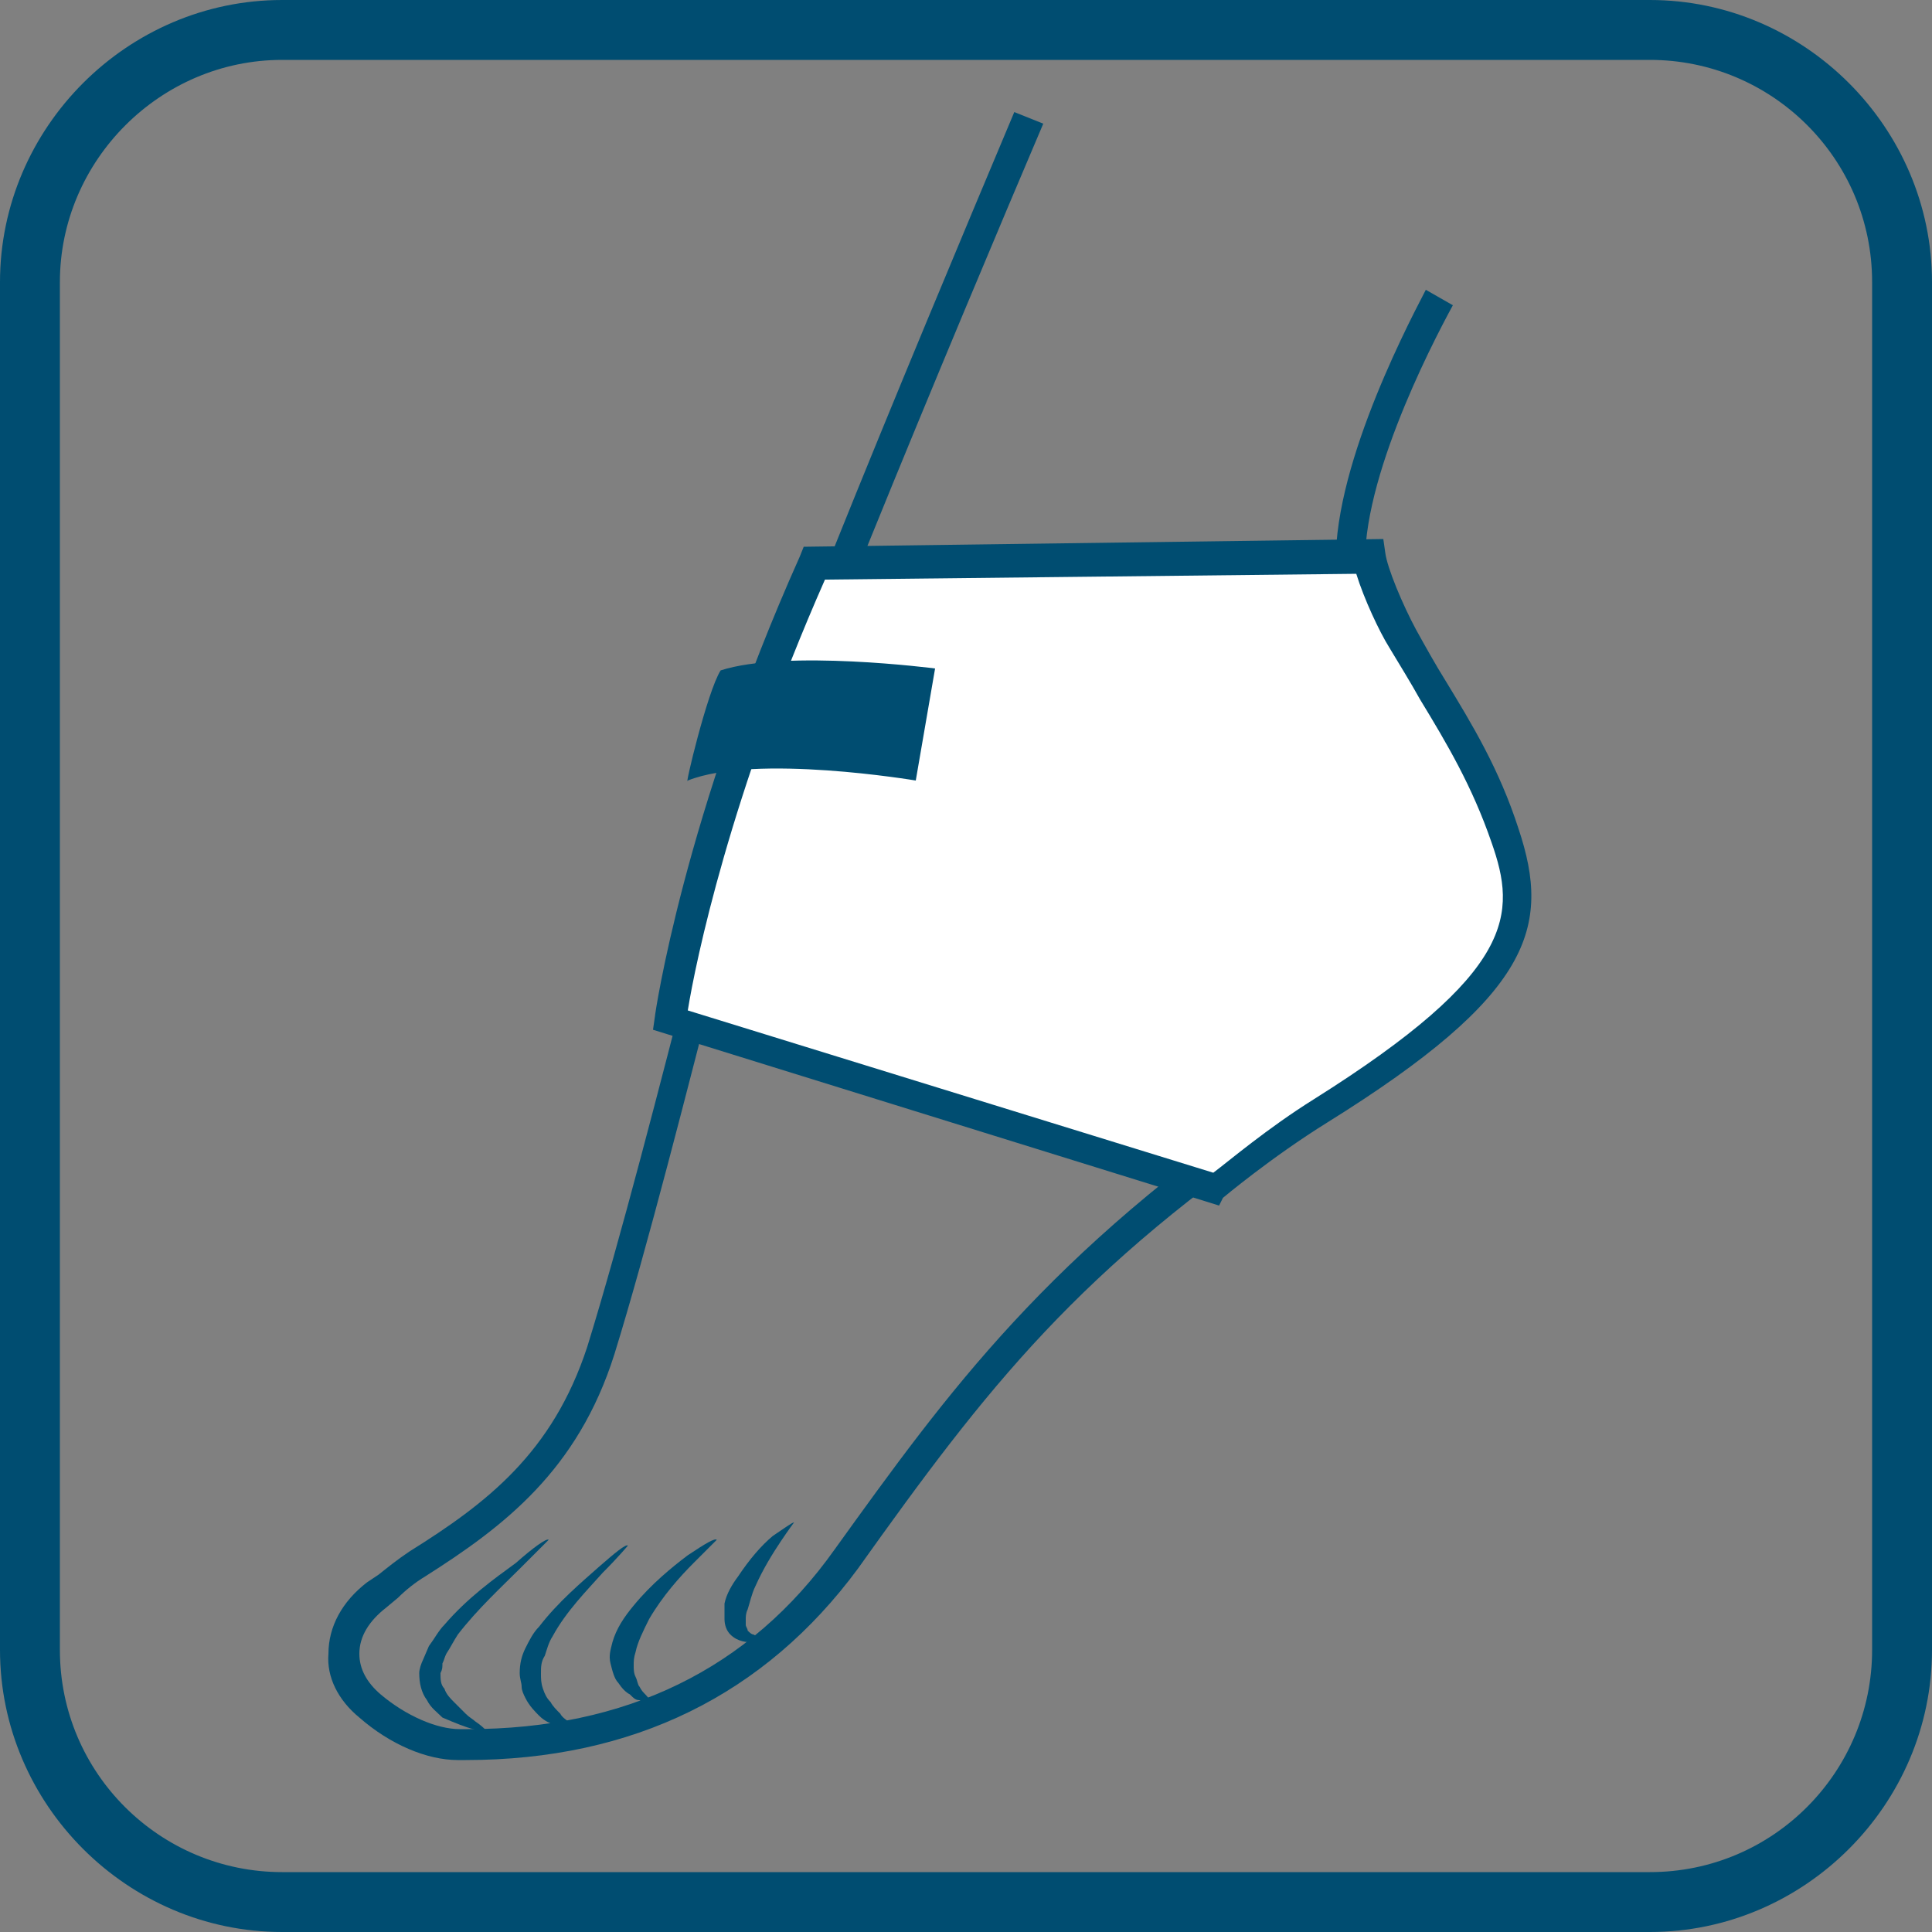
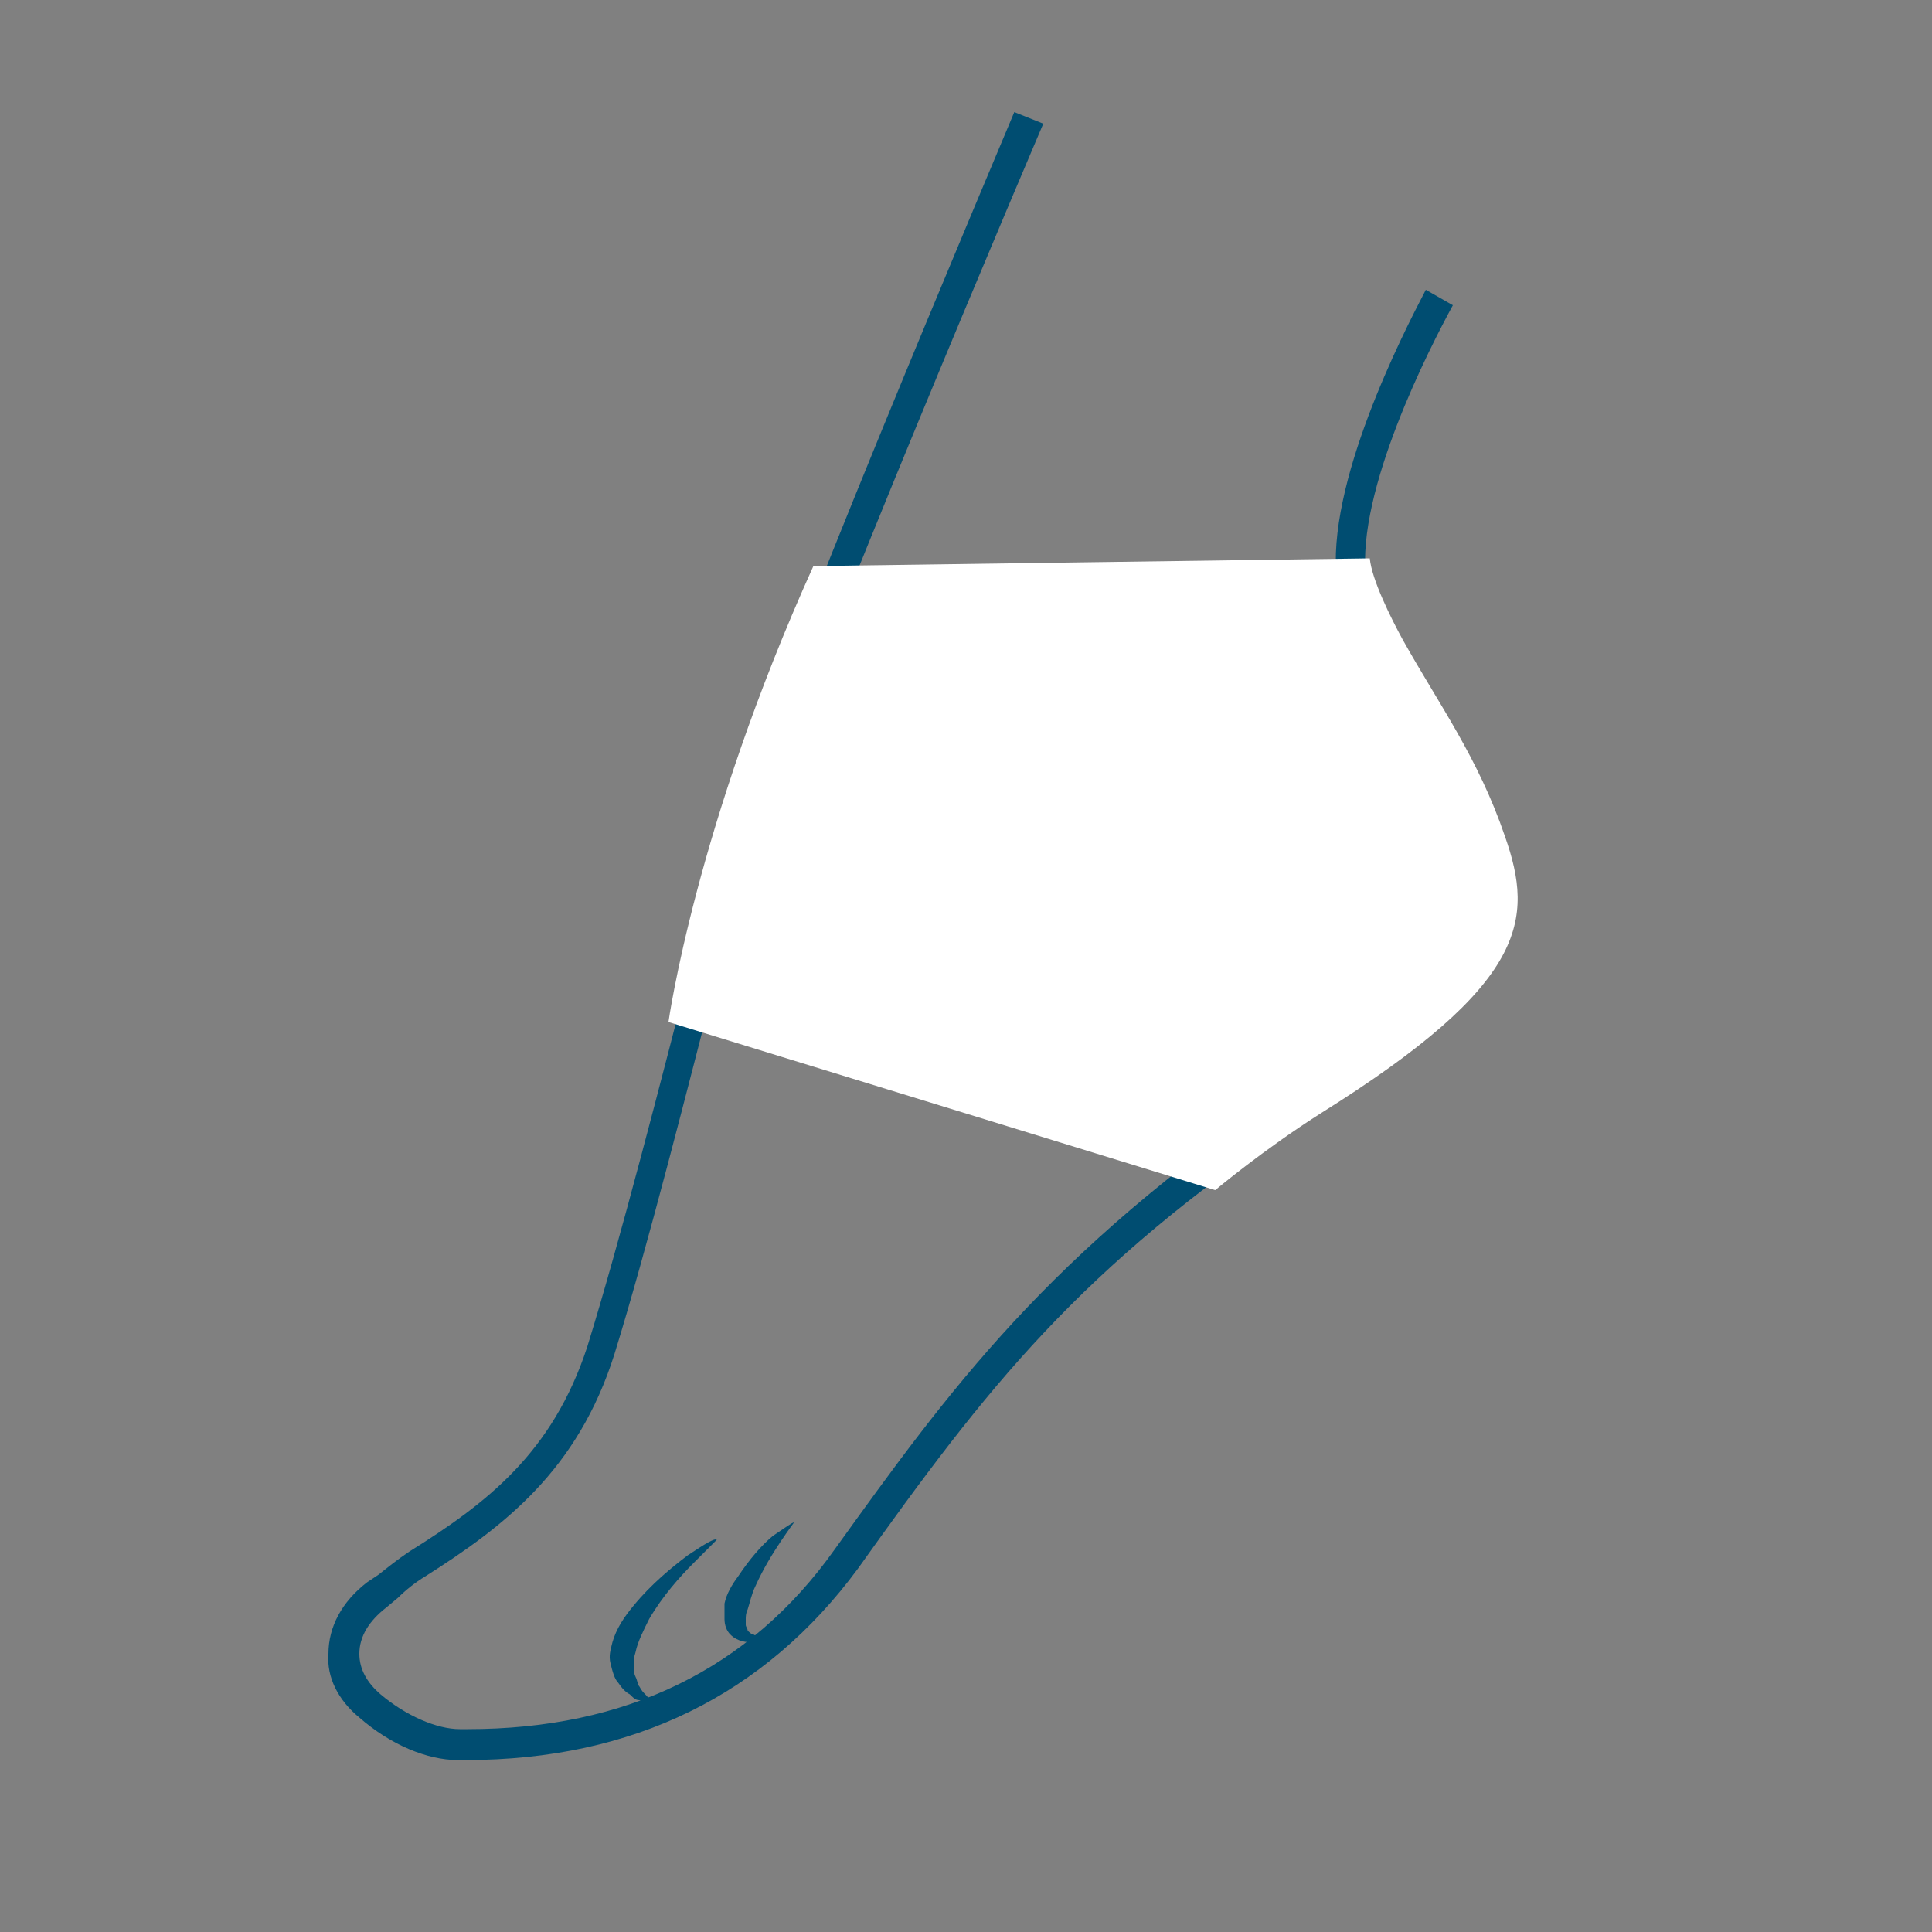
<svg xmlns="http://www.w3.org/2000/svg" width="100" height="100" version="1.1" id="PRJ" x="0px" y="0px" viewBox="0 0 100 100" style="enable-background:new 0 0 100 100;" xml:space="preserve">
  <rect x="0" y="0" width="100" height="100" fill="#808080" stroke="none" />
  <style type="text/css">
	.st0{fill:#004D71;}
	.st1{fill-rule:evenodd;clip-rule:evenodd;fill:none;stroke:#004D71;stroke-width:0.567;stroke-miterlimit:10;}
	.st2{fill-rule:evenodd;clip-rule:evenodd;fill:#FFFFFF;}
	.st3{fill-rule:evenodd;clip-rule:evenodd;fill:#004D71;}
	.st4{fill-rule:evenodd;clip-rule:evenodd;fill:none;}
	.st5{fill:#FFFFFF;}
	.st6{fill:#004765;}
	.st7{fill:none;}
	.st8{opacity:0.7;}
	.st9{opacity:0.4;}
	.st10{opacity:0.4;fill:#004D71;}
	.st11{fill:#004563;}
	.st12{fill-rule:evenodd;clip-rule:evenodd;fill:#004563;}
</style>
  <g>
    <g>
      <g>
        <path class="st0" d="M24.1,91.1l-0.4,0c-1.6,0-3.5-0.8-5.1-2.2c-1.1-0.9-1.7-2.1-1.6-3.3c0-1.4,0.7-2.7,2-3.7l0.6-0.4     c0.5-0.4,1-0.8,1.6-1.2c4-2.5,7.4-5.1,9.2-10.6c1.7-5.5,3.8-13.7,5.5-20.3l0.9-3.6C38,40.4,47.2,18.4,52.5,5.8L54,6.4     c-4.3,10.1-14.4,34.2-15.8,39.7l-0.9,3.6c-1.7,6.6-3.8,14.9-5.5,20.4c-1.9,6-5.7,8.9-9.8,11.5c-0.5,0.3-1,0.7-1.4,1.1l-0.6,0.5     c-0.9,0.7-1.4,1.5-1.4,2.4c0,0.8,0.4,1.5,1.1,2.1c1.3,1.1,2.9,1.8,4.1,1.8l0.4,0c8.2,0,14.6-3.1,19-9.3     c5.9-8.2,11-15.3,23.4-23.7c10.4-7,10.4-8.9,9.5-12.1c-0.7-2.6-2.2-4.9-3.6-7.2c-1.5-2.5-3-4.8-3.3-7.1c-0.6-5,3.4-12.8,4.6-15.1     l1.4,0.8c-1.2,2.2-5,9.6-4.5,14.1c0.3,2,1.6,4.2,3.1,6.5c1.5,2.4,3,4.8,3.8,7.6c1.3,4.5,0,7-10.2,13.9     c-11.6,7.8-16.3,13.9-23,23.3C39.6,87.7,32.8,91.1,24.1,91.1z" />
      </g>
    </g>
  </g>
  <g>
    <g>
      <g>
-         <path class="st0" d="M28.4,79.7c0,0-0.6,0.6-1.5,1.5c-0.9,0.9-2.2,2.1-3.2,3.4c-0.2,0.3-0.4,0.7-0.6,1c-0.1,0.2-0.1,0.3-0.2,0.5     c0,0.2,0,0.3-0.1,0.5c0,0.3,0,0.6,0.2,0.8c0.1,0.3,0.3,0.5,0.5,0.7c0.2,0.2,0.4,0.4,0.6,0.6c0.2,0.2,0.4,0.3,0.5,0.4     c0.3,0.2,0.5,0.4,0.5,0.4l0,0.1c0,0-0.2,0-0.6-0.1c-0.4-0.1-0.9-0.3-1.6-0.6c-0.3-0.3-0.6-0.5-0.8-0.9c-0.3-0.4-0.4-0.9-0.4-1.4     c0-0.2,0.1-0.5,0.2-0.7l0.3-0.7c0.3-0.4,0.5-0.8,0.8-1.1c1.2-1.4,2.6-2.4,3.7-3.2C27.6,80.1,28.3,79.6,28.4,79.7L28.4,79.7z" />
-       </g>
+         </g>
    </g>
  </g>
  <g>
    <g>
      <g>
-         <path class="st0" d="M32.5,80c0,0-0.5,0.6-1.3,1.4c-0.8,0.9-1.9,2-2.6,3.3c-0.2,0.3-0.3,0.7-0.4,1C28,86,28,86.3,28,86.6     c0,0.3,0,0.5,0.1,0.8c0.1,0.3,0.2,0.5,0.4,0.7c0.1,0.2,0.3,0.4,0.5,0.6c0.1,0.2,0.3,0.3,0.4,0.4c0.2,0.2,0.4,0.4,0.4,0.4l0,0.1     c0,0-0.2,0-0.5-0.1c-0.2-0.1-0.4-0.1-0.6-0.2c-0.2-0.1-0.5-0.2-0.8-0.5c-0.2-0.2-0.5-0.5-0.7-0.9c-0.1-0.2-0.2-0.4-0.2-0.6     c0-0.2-0.1-0.4-0.1-0.7c0-0.5,0.1-0.9,0.3-1.3c0.2-0.4,0.4-0.8,0.7-1.1c1-1.3,2.2-2.3,3.1-3.1C31.8,80.4,32.4,79.9,32.5,80     L32.5,80z" />
-       </g>
+         </g>
    </g>
  </g>
  <g>
    <g>
      <g>
        <path class="st0" d="M37.1,79.7c0,0-0.5,0.5-1.2,1.2c-0.7,0.7-1.6,1.7-2.3,2.9c-0.3,0.6-0.6,1.2-0.7,1.7     c-0.1,0.3-0.1,0.5-0.1,0.7c0,0.2,0,0.4,0.1,0.6c0.1,0.2,0.1,0.4,0.2,0.5c0.1,0.2,0.2,0.3,0.3,0.4c0.2,0.2,0.3,0.4,0.3,0.4     l-0.1,0.1c0,0-0.2,0-0.5-0.2c-0.2,0-0.3-0.1-0.5-0.3c-0.2-0.1-0.4-0.3-0.6-0.6c-0.2-0.2-0.3-0.6-0.4-1c-0.1-0.4,0-0.7,0.1-1.1     c0.2-0.7,0.6-1.3,1.1-1.9c0.9-1.1,2-2,2.8-2.6C36.5,79.9,37,79.6,37.1,79.7L37.1,79.7z" />
      </g>
    </g>
  </g>
  <g>
    <g>
      <g>
        <path class="st0" d="M41.1,78.8c0,0-0.3,0.4-0.7,1c-0.4,0.6-0.9,1.4-1.3,2.3c-0.2,0.4-0.3,0.9-0.4,1.2c-0.1,0.2-0.1,0.4-0.1,0.5     c0,0.1,0,0.2,0,0.3c0,0.1,0.1,0.2,0.1,0.3c0.1,0.1,0.2,0.2,0.3,0.2c0.2,0.1,0.3,0.2,0.3,0.2l0,0.1c0,0-0.1,0.1-0.4,0.1     c-0.2,0-0.7,0-1.1-0.4c-0.2-0.2-0.3-0.5-0.3-0.8c0-0.3,0-0.6,0-0.8c0.1-0.5,0.4-1,0.7-1.4c0.6-0.9,1.2-1.6,1.8-2.1     C40.6,79.1,41,78.8,41.1,78.8L41.1,78.8z" />
      </g>
    </g>
  </g>
  <g>
    <g>
      <g>
        <path class="st2" d="M70.9,28.9c0.1,1.1,1.1,3.1,1.7,4.2c1.9,3.4,3.9,6.1,5.3,10.2c1.5,4.3,1.2,7.6-9.5,14.3c-3,1.9-5.5,4-5.5,4     l-28.3-8.7c0,0,1.4-10.1,7.5-23.6L70.9,28.9z" />
-         <path class="st0" d="M63.1,62.4l-29.3-9.1l0.1-0.7c0-0.1,1.5-10.4,7.5-23.8l0.2-0.5l30-0.4l0.1,0.7c0.1,0.8,0.9,2.7,1.6,4     c0.5,0.9,1,1.8,1.5,2.6c1.4,2.3,2.8,4.6,3.8,7.7c1.7,5.1,0.7,8.6-9.9,15.2c-2.9,1.8-5.4,3.9-5.4,3.9L63.1,62.4z M35.6,52.3     l27.2,8.4c0.8-0.6,2.8-2.3,5.2-3.8c10.5-6.6,10.5-9.6,9.2-13.3c-1-2.9-2.3-5.1-3.7-7.4c-0.5-0.9-1-1.7-1.6-2.7     c-0.5-0.8-1.3-2.5-1.7-3.8L42.7,30C37.8,41.1,36,49.8,35.6,52.3z" />
      </g>
    </g>
  </g>
  <g>
-     <path class="st3" d="M47.4,40.4c0,0-8.3-1.4-11.8,0c-0.2,0.5,1-4.6,1.7-5.7c3.4-1.1,11.1-0.1,11.1-0.1L47.4,40.4z" />
-   </g>
+     </g>
  <g>
    <g>
      <g>
-         <path class="st0" d="M85.4,100H14.6C6.6,100,0,93.4,0,85.4V14.6C0,6.6,6.6,0,14.6,0h70.8C93.4,0,100,6.6,100,14.6v70.8     C100,93.4,93.4,100,85.4,100z M14.6,3.1C8.3,3.1,3.1,8.3,3.1,14.6v70.8c0,6.4,5.2,11.5,11.5,11.5h70.8c6.4,0,11.5-5.2,11.5-11.5     V14.6c0-6.4-5.2-11.5-11.5-11.5H14.6z" />
-       </g>
+         </g>
    </g>
  </g>
</svg>